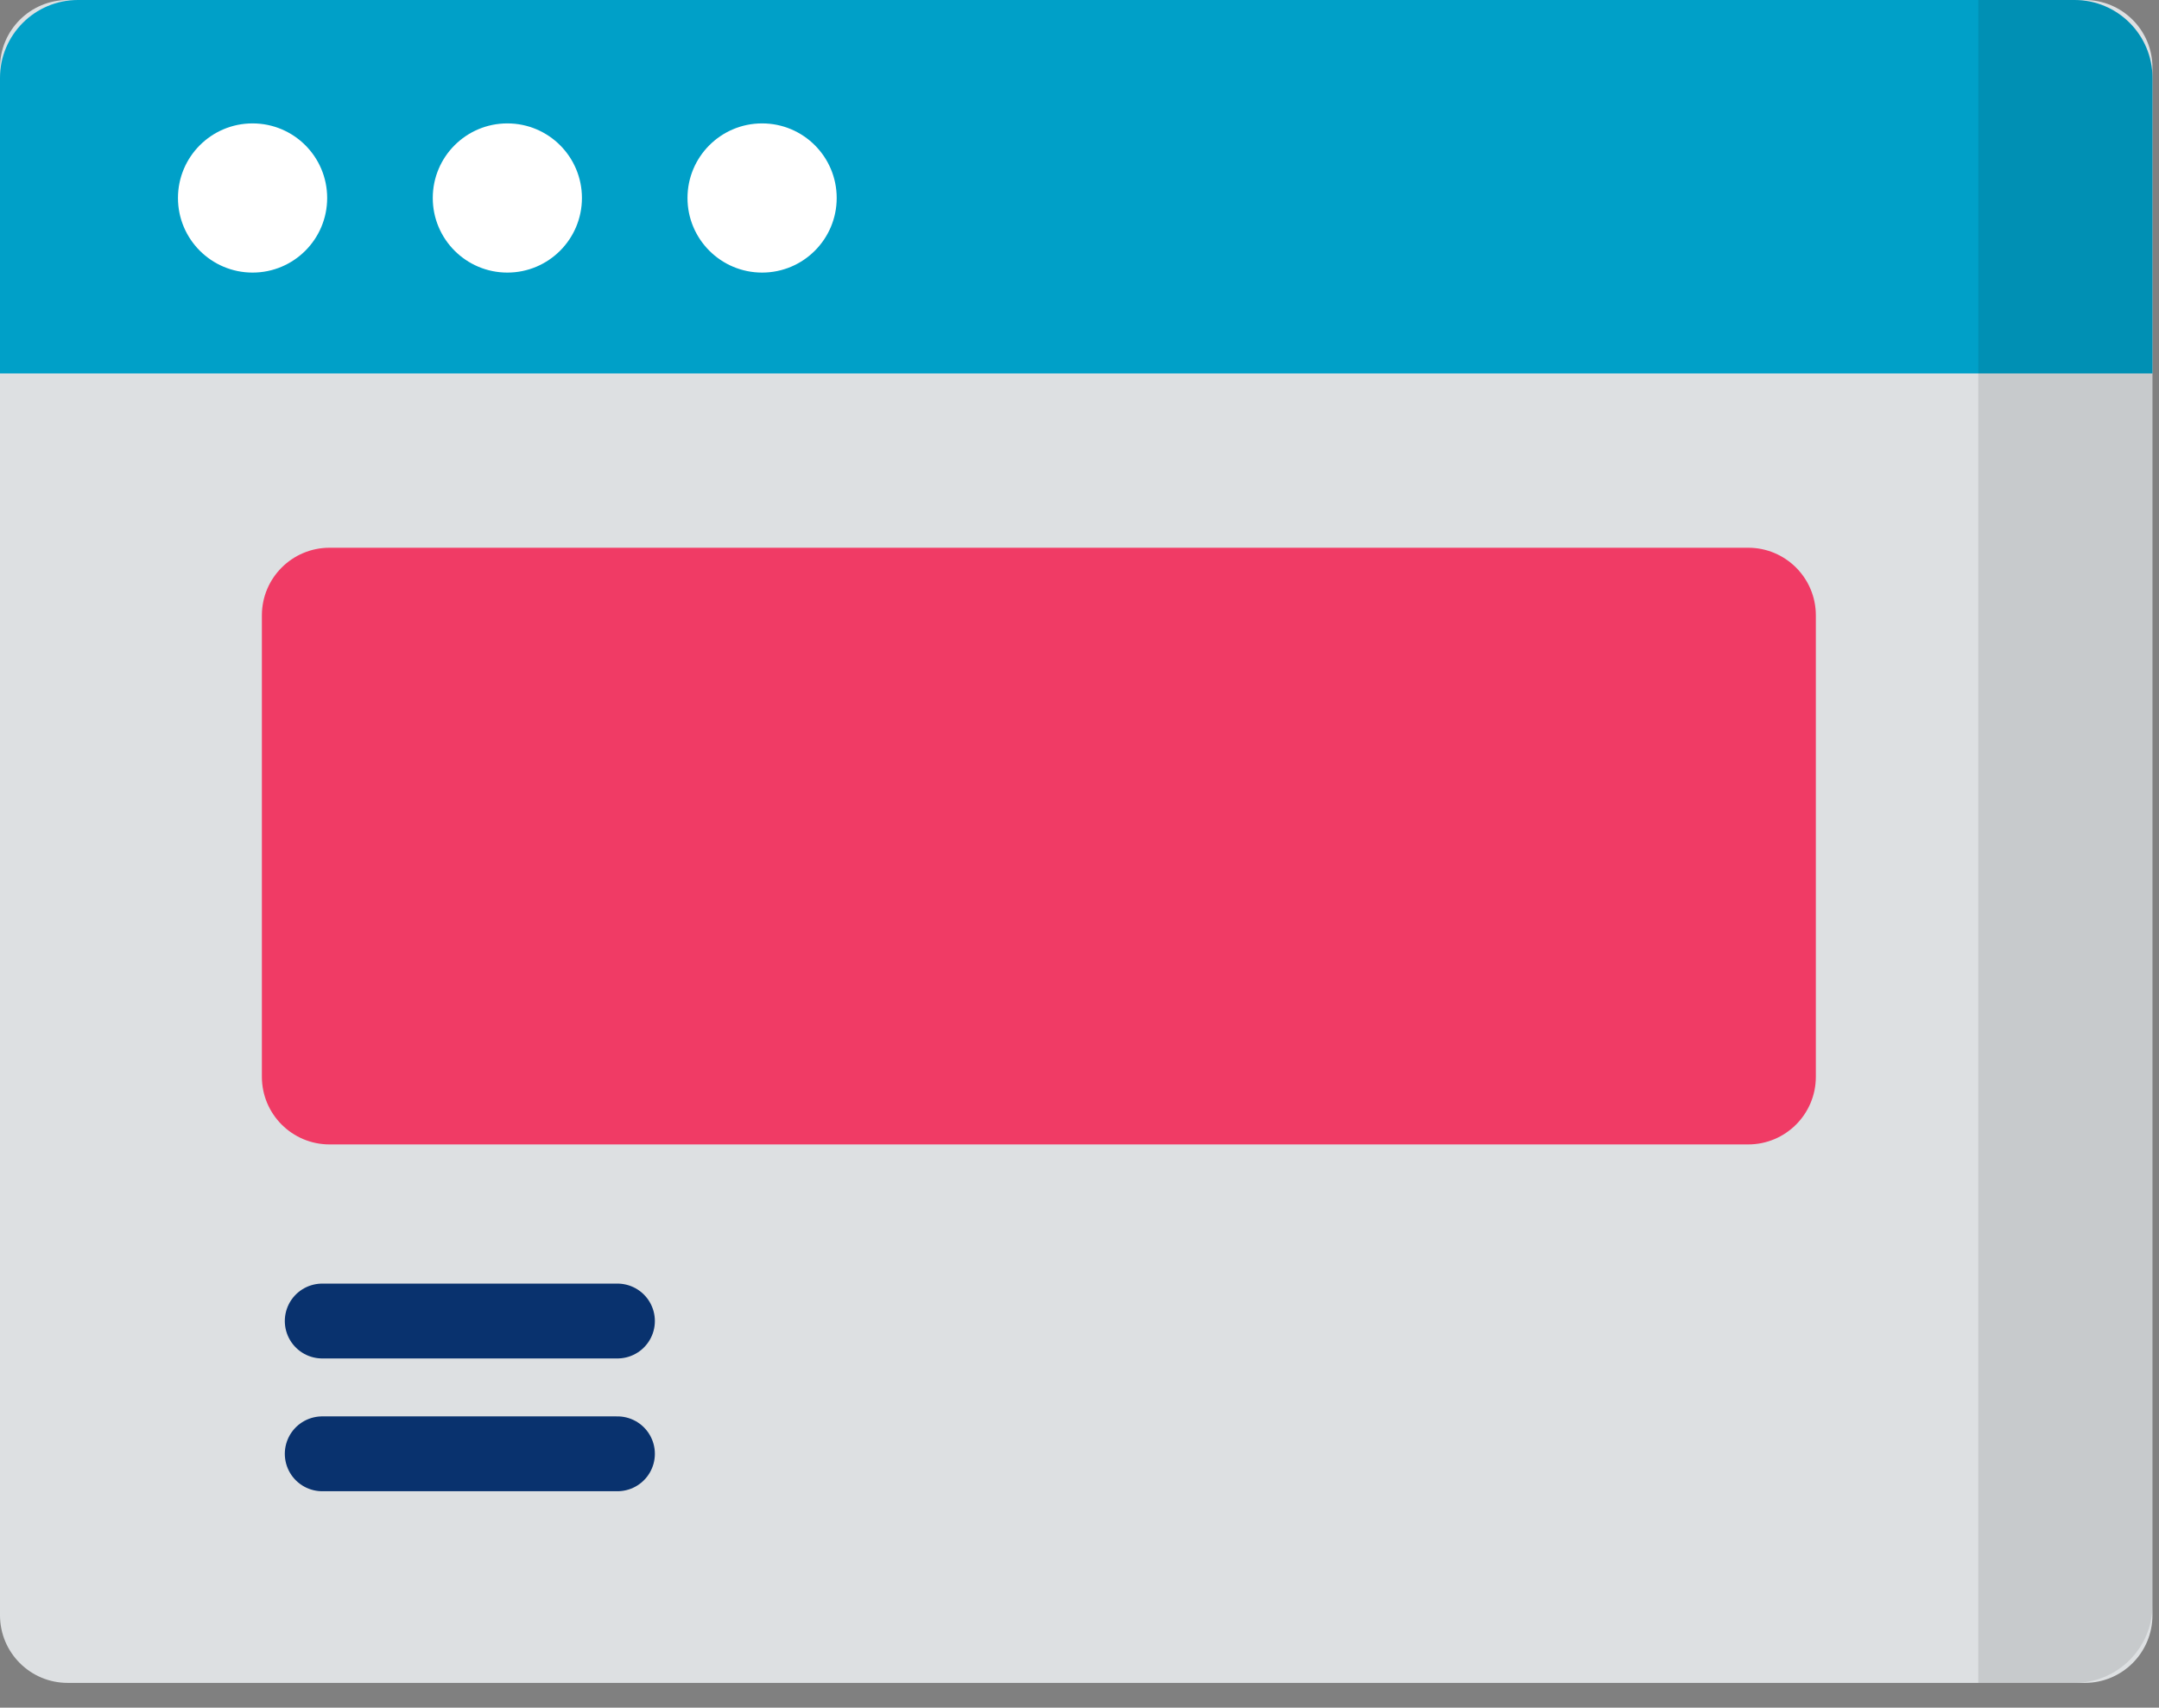
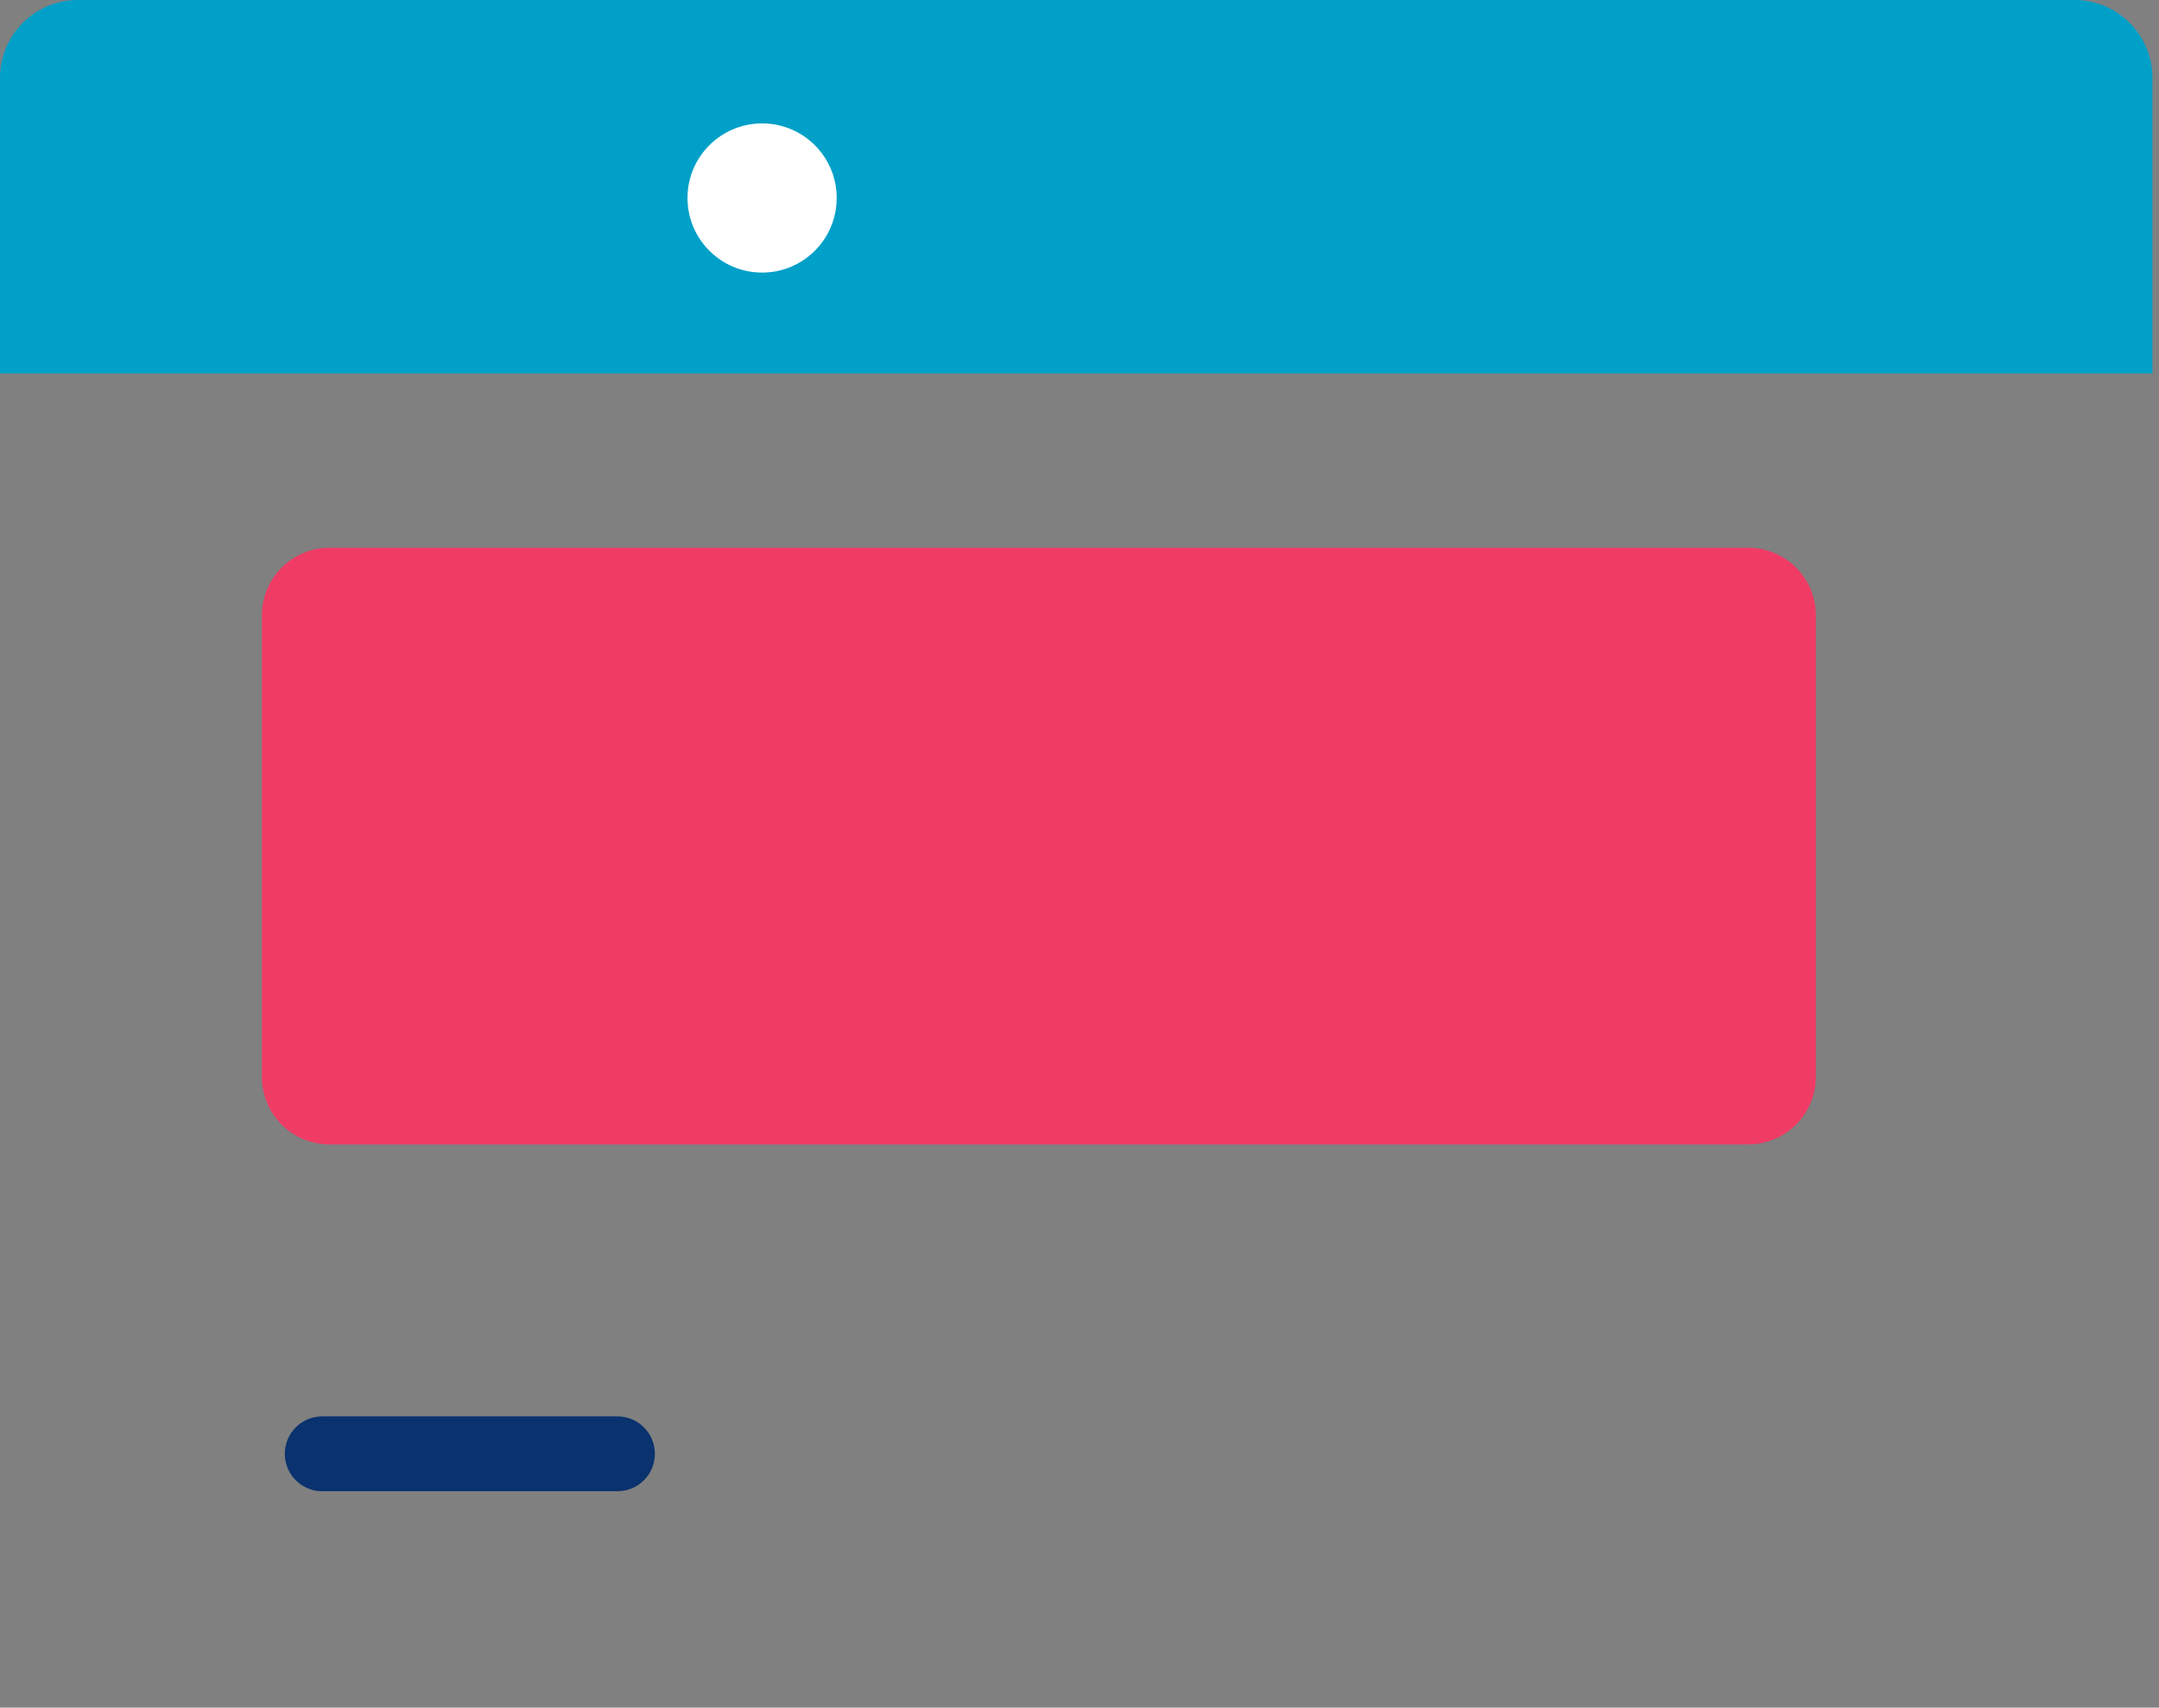
<svg xmlns="http://www.w3.org/2000/svg" width="67" height="53" viewBox="0 0 67 53" fill="none">
  <rect x="0" y="0" width="67" height="53" fill="#808080" stroke="none" />
-   <path d="M64.698 0H2.099C0.94 0 0 0.94 0 2.099V50.132C0 51.291 0.94 52.231 2.099 52.231H64.698C65.858 52.231 66.797 51.291 66.797 50.132V2.099C66.797 0.94 65.858 0 64.698 0Z" fill="#DDE0E2" />
  <path d="M66.797 11.59V2.419C66.797 1.083 65.715 0 64.378 0H2.419C1.083 0 0 1.083 0 2.419V11.59H66.797Z" fill="#00A0C8" />
-   <path opacity="0.1" d="M64.378 0H61.391V52.231H64.378C65.713 52.231 66.797 51.148 66.797 49.812V2.419C66.797 1.083 65.715 0 64.378 0Z" fill="black" />
-   <path d="M7.838 8.46C9.117 8.46 10.153 7.423 10.153 6.145C10.153 4.866 9.117 3.83 7.838 3.83C6.56 3.83 5.523 4.866 5.523 6.145C5.523 7.423 6.56 8.46 7.838 8.46Z" fill="white" />
-   <path d="M15.745 8.46C17.023 8.46 18.059 7.423 18.059 6.145C18.059 4.866 17.023 3.83 15.745 3.83C14.466 3.83 13.43 4.866 13.43 6.145C13.43 7.423 14.466 8.46 15.745 8.46Z" fill="white" />
  <path d="M23.65 8.46C24.929 8.46 25.965 7.423 25.965 6.145C25.965 4.866 24.929 3.83 23.65 3.83C22.372 3.83 21.335 4.866 21.335 6.145C21.335 7.423 22.372 8.46 23.65 8.46Z" fill="white" />
  <path d="M54.252 17H10.227C9.067 17 8.127 17.94 8.127 19.099V33.42C8.127 34.579 9.067 35.519 10.227 35.519H54.252C55.411 35.519 56.351 34.579 56.351 33.42V24.759V19.099C56.351 17.94 55.411 17 54.252 17Z" fill="#F03B65" />
-   <path d="M10 41H19.161" stroke="#09326E" stroke-width="2.323" stroke-linecap="round" stroke-linejoin="round" />
  <path d="M10 45.121H19.161" stroke="#09326E" stroke-width="2.323" stroke-linecap="round" stroke-linejoin="round" />
</svg>